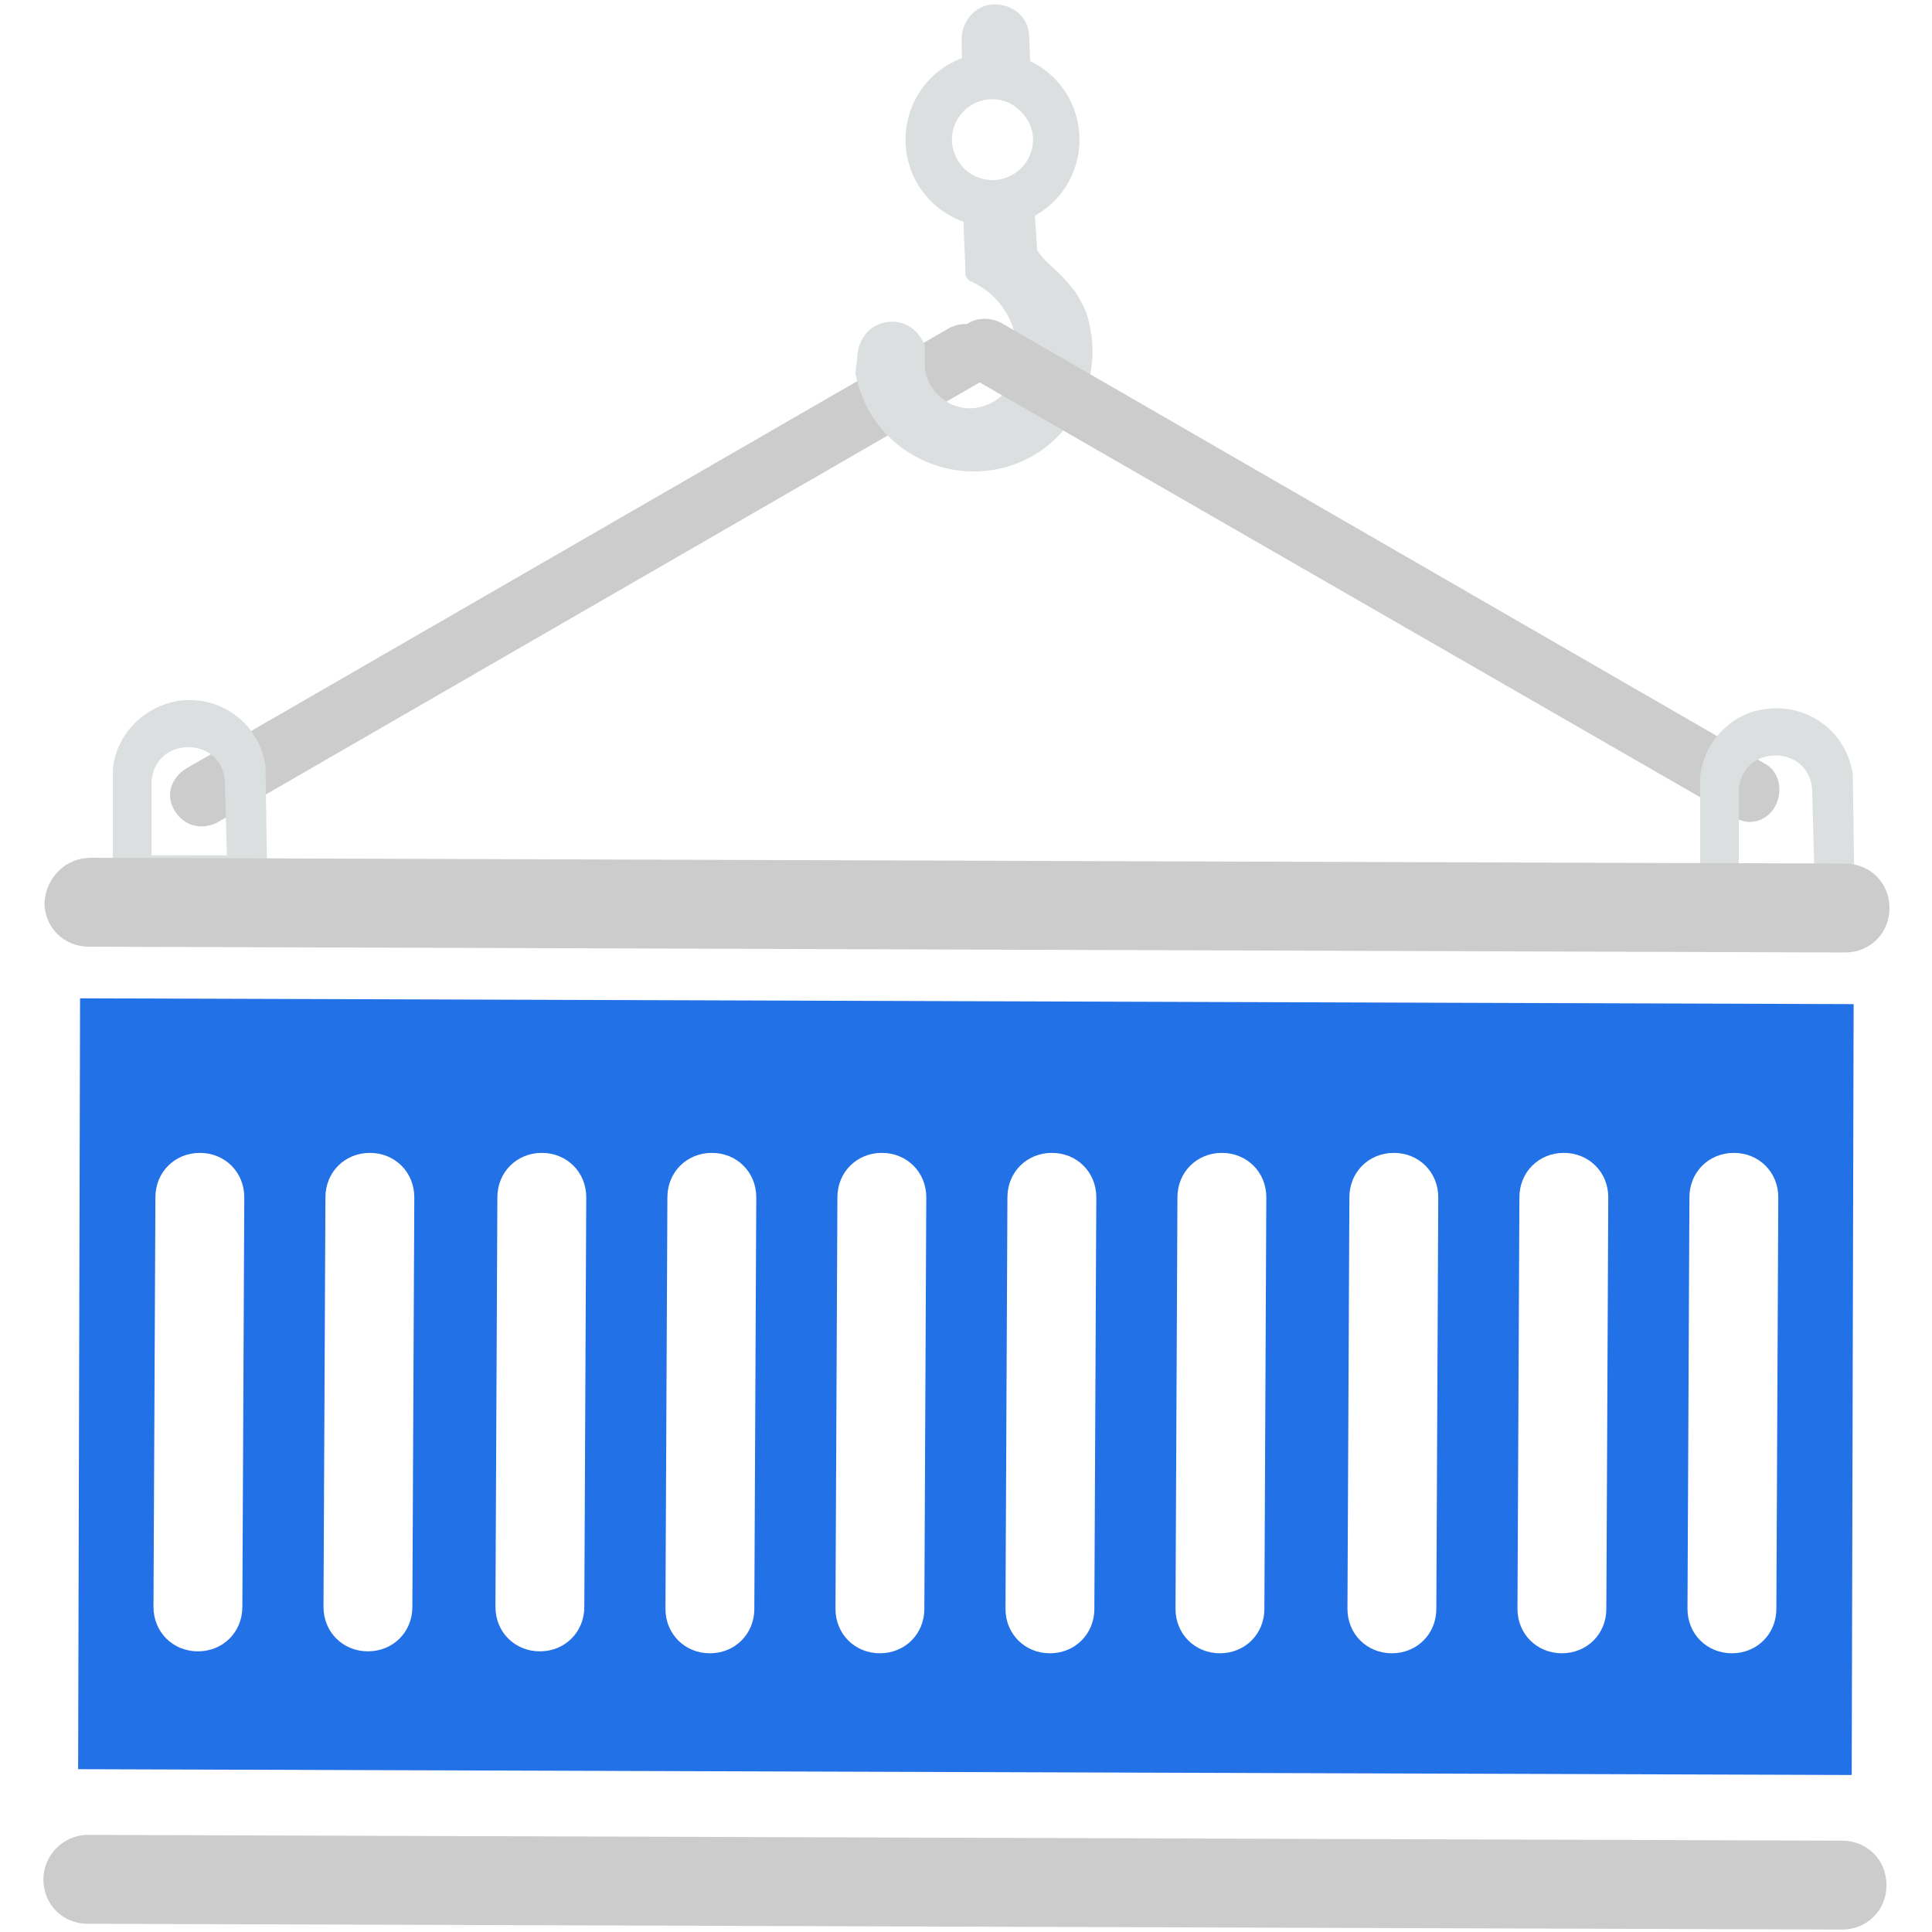
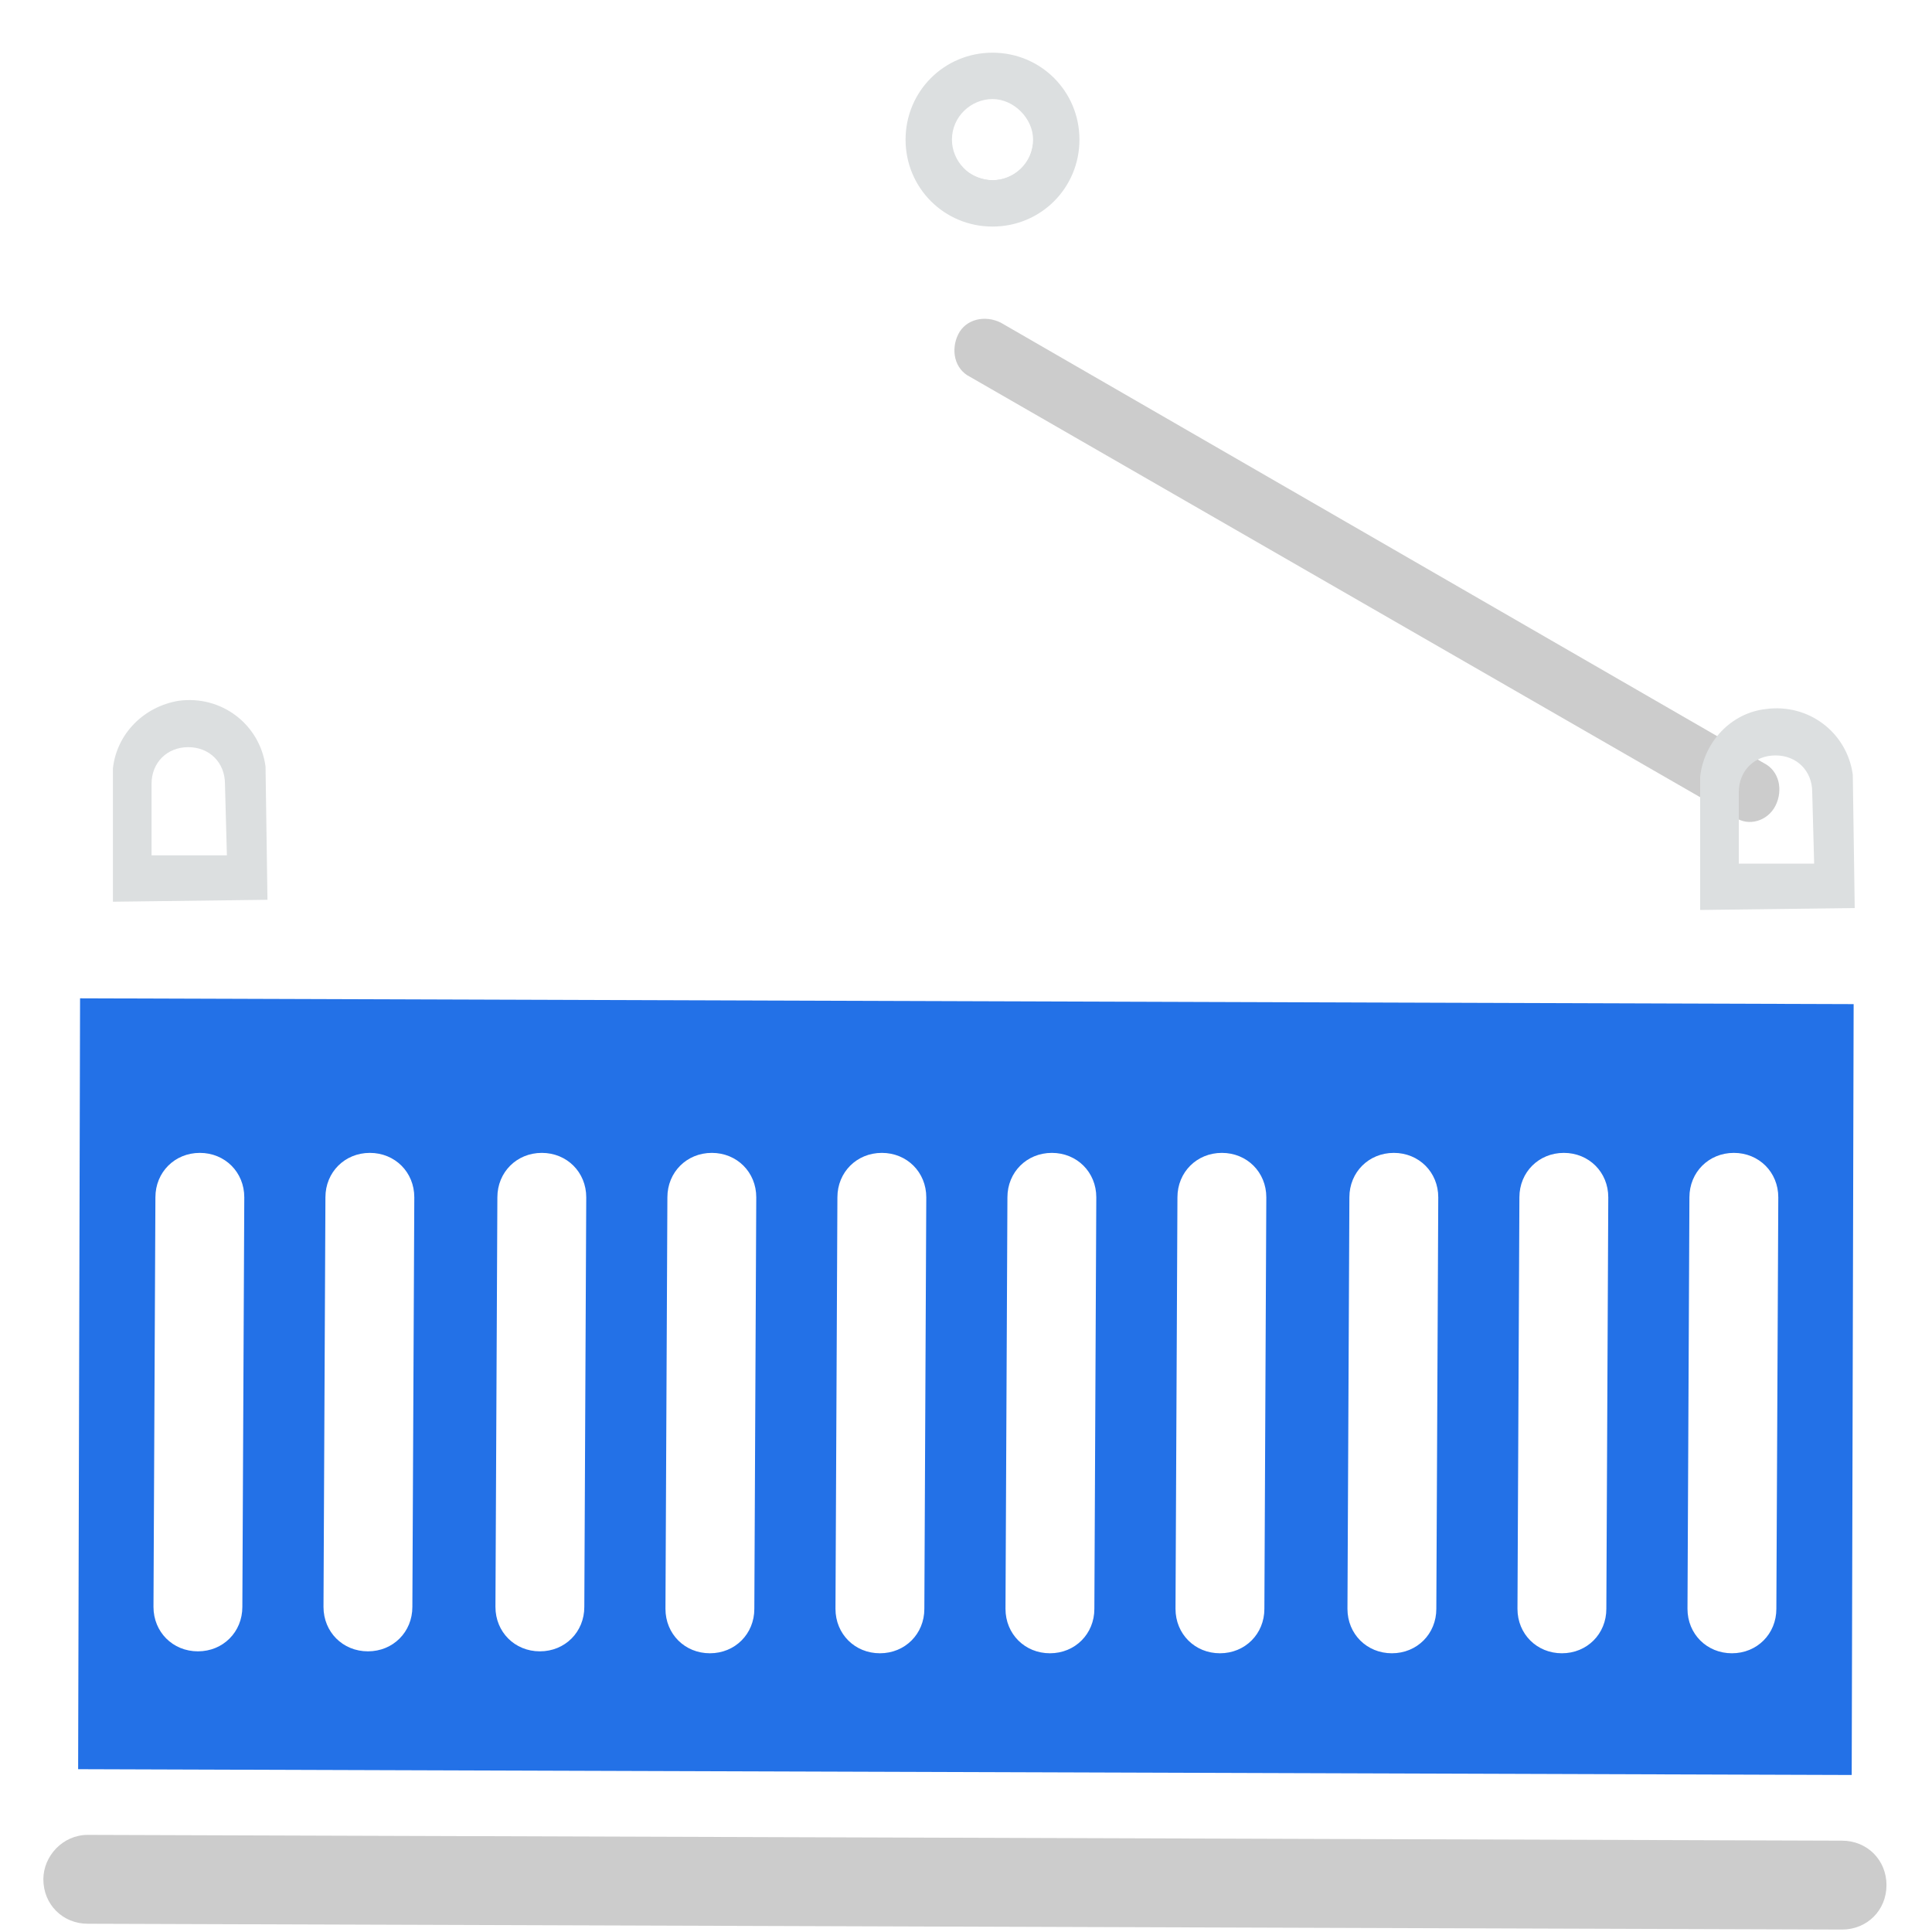
<svg xmlns="http://www.w3.org/2000/svg" version="1.1" id="Layer_1" x="0px" y="0px" viewBox="0 0 100 100" style="enable-background:new 0 0 100 100;" xml:space="preserve">
  <style type="text/css">
	.st0{fill:#CCCCCC;}
	.st1{fill:#2371E7;}
	.st2{fill:#DCDFE0;}
</style>
  <g id="Group_6461" transform="translate(-2277.556 -1185.027)">
    <path id="Rectangle_4499" class="st0" d="M2282.1,1280l90.8,0.3c1.3,0,2.3,1,2.3,2.3v0c0,1.3-1,2.3-2.3,2.3l-90.8-0.3   c-1.3,0-2.3-1-2.3-2.3v0C2279.8,1281.1,2280.8,1280,2282.1,1280z" />
    <path class="st1" d="M2281.7,1236.7l-0.1,39.9l91.8,0.3l0.1-39.9L2281.7,1236.7z M2290.1,1268.2c0,1.3-1,2.3-2.3,2.3h0   c-1.3,0-2.3-1-2.3-2.3l0.1-21.2c0-1.3,1-2.3,2.3-2.3h0c1.3,0,2.3,1,2.3,2.3L2290.1,1268.2z M2298.9,1268.2c0,1.3-1,2.3-2.3,2.3h0   c-1.3,0-2.3-1-2.3-2.3l0.1-21.2c0-1.3,1-2.3,2.3-2.3h0c1.3,0,2.3,1,2.3,2.3L2298.9,1268.2z M2307.8,1268.2c0,1.3-1,2.3-2.3,2.3h0   c-1.3,0-2.3-1-2.3-2.3l0.1-21.2c0-1.3,1-2.3,2.3-2.3h0c1.3,0,2.3,1,2.3,2.3L2307.8,1268.2z M2316.6,1268.3c0,1.3-1,2.3-2.3,2.3   s-2.3-1-2.3-2.3l0.1-21.3c0-1.3,1-2.3,2.3-2.3c1.3,0,2.3,1,2.3,2.3L2316.6,1268.3z M2325.4,1268.3c0,1.3-1,2.3-2.3,2.3   c-1.3,0-2.3-1-2.3-2.3l0.1-21.3c0-1.3,1-2.3,2.3-2.3s2.3,1,2.3,2.3L2325.4,1268.3z M2334.2,1268.3c0,1.3-1,2.3-2.3,2.3   s-2.3-1-2.3-2.3l0.1-21.3c0-1.3,1-2.3,2.3-2.3c1.3,0,2.3,1,2.3,2.3L2334.2,1268.3z M2343,1268.3c0,1.3-1,2.3-2.3,2.3   c-1.3,0-2.3-1-2.3-2.3l0.1-21.3c0-1.3,1-2.3,2.3-2.3s2.3,1,2.3,2.3L2343,1268.3z M2351.9,1268.3c0,1.3-1,2.3-2.3,2.3   s-2.3-1-2.3-2.3l0.1-21.3c0-1.3,1-2.3,2.3-2.3c1.3,0,2.3,1,2.3,2.3L2351.9,1268.3z M2360.7,1268.3c0,1.3-1,2.3-2.3,2.3   c-1.3,0-2.3-1-2.3-2.3l0.1-21.3c0-1.3,1-2.3,2.3-2.3s2.3,1,2.3,2.3L2360.7,1268.3z M2369.5,1268.3c0,1.3-1,2.3-2.3,2.3   s-2.3-1-2.3-2.3l0.1-21.3c0-1.3,1-2.3,2.3-2.3c1.3,0,2.3,1,2.3,2.3L2369.5,1268.3z" />
-     <path id="Rectangle_4510" class="st0" d="M2287.2,1224.8l39.5-22.8c0.8-0.4,1.7-0.2,2.2,0.6l0,0c0.4,0.8,0.2,1.7-0.6,2.2   l-39.5,22.8c-0.8,0.4-1.7,0.2-2.2-0.6l0,0C2286.1,1226.2,2286.4,1225.3,2287.2,1224.8z" />
    <path id="Path_6198" class="st2" d="M2291.3,1224.7c-0.3-2.2-2.3-3.7-4.5-3.4c-1.8,0.3-3.2,1.7-3.4,3.5h0l0,6.9l8-0.1   L2291.3,1224.7L2291.3,1224.7z M2289.3,1229.3l-3.9,0l0-3.7h0c0-1.1,0.8-1.9,1.9-1.9s1.9,0.8,1.9,1.9h0L2289.3,1229.3z" />
  </g>
  <g id="Group_6460" transform="translate(2320.072 1185.027)">
-     <path id="Path_6197" class="st2" d="M-2275.8-1165.7l0.1,0.4c0.8,3.3,4.2,5.3,7.5,4.5c3.3-0.8,5.3-4.2,4.5-7.5   c-0.1-0.6-0.4-1.1-0.7-1.6c0,0,0,0,0,0c-1-1.3-1.5-1.4-2-2.2c0,0,0-0.1,0-0.1l-0.1-1.6c0-0.2-0.1-0.3-0.3-0.3l-3.1,0.1   c-0.2,0-0.3,0.1-0.3,0.3c0,0,0,0,0,0c0,0.7,0.1,2.4,0.1,2.9c0,0.1,0.1,0.2,0.2,0.3c1.9,0.8,2.9,2.9,2.3,4.9c-0.3,1-1.1,1.6-2.1,1.7   c-1.2,0.1-2.3-0.8-2.5-2l0-1.1c0,0,0,0,0-0.1c-0.3-0.9-1.2-1.5-2.2-1.2c-0.8,0.2-1.3,1-1.3,1.8L-2275.8-1165.7z" />
    <g>
      <path class="st2" d="M-2266.6-1177.6c-0.1,1.1-1,1.9-2.1,1.9c-0.5,0-1-0.2-1.4-0.5c0,0.3,0,0.5,0,0.7c0,0,0,0,0,0    c0,1,0.8,1.7,1.8,1.7h0.1c1,0,1.7-0.8,1.7-1.8L-2266.6-1177.6z" />
-       <path class="st2" d="M-2268.7-1179.9c1,0,1.9,0.7,2.1,1.7l-0.2-4.9v0c0-1-0.8-1.7-1.8-1.7c0,0,0,0,0,0c-1,0-1.7,0.9-1.7,1.8    c0,1,0.1,2.3,0.1,3.7C-2269.8-1179.7-2269.3-1179.9-2268.7-1179.9z" />
    </g>
    <path class="st2" d="M-2268.7-1182.3c-2.5,0-4.5,2-4.5,4.5s2,4.5,4.5,4.5s4.5-2,4.5-4.5S-2266.2-1182.3-2268.7-1182.3z    M-2268.7-1175.7c-1.2,0-2.1-1-2.1-2.1c0-1.2,1-2.1,2.1-2.1s2.1,1,2.1,2.1C-2266.6-1176.6-2267.6-1175.7-2268.7-1175.7z" />
  </g>
  <path id="Rectangle_4511" class="st0" d="M89.8,42.3L50.2,19.5c-0.8-0.4-1-1.4-0.6-2.2l0,0c0.4-0.8,1.4-1,2.2-0.6l39.5,22.8  c0.8,0.4,1,1.4,0.6,2.2l0,0C91.5,42.5,90.5,42.8,89.8,42.3z" />
  <path id="Path_6199" class="st2" d="M95.9,40.1c-0.3-2.2-2.3-3.7-4.5-3.4c-1.8,0.2-3.2,1.7-3.4,3.5h0l0,6.9l8-0.1L95.9,40.1  L95.9,40.1z M93.9,44.7l-3.9,0l0-3.7h0c0-1.1,0.8-1.9,1.9-1.9c1.1,0,1.9,0.8,1.9,1.9l0,0h0L93.9,44.7z" />
-   <path id="Rectangle_4515" class="st0" d="M4.7,44.4l90.8,0.3c1.3,0,2.3,1,2.3,2.3v0c0,1.3-1,2.3-2.3,2.3L4.6,49  c-1.3,0-2.3-1-2.3-2.3l0,0C2.4,45.4,3.4,44.4,4.7,44.4z" />
</svg>